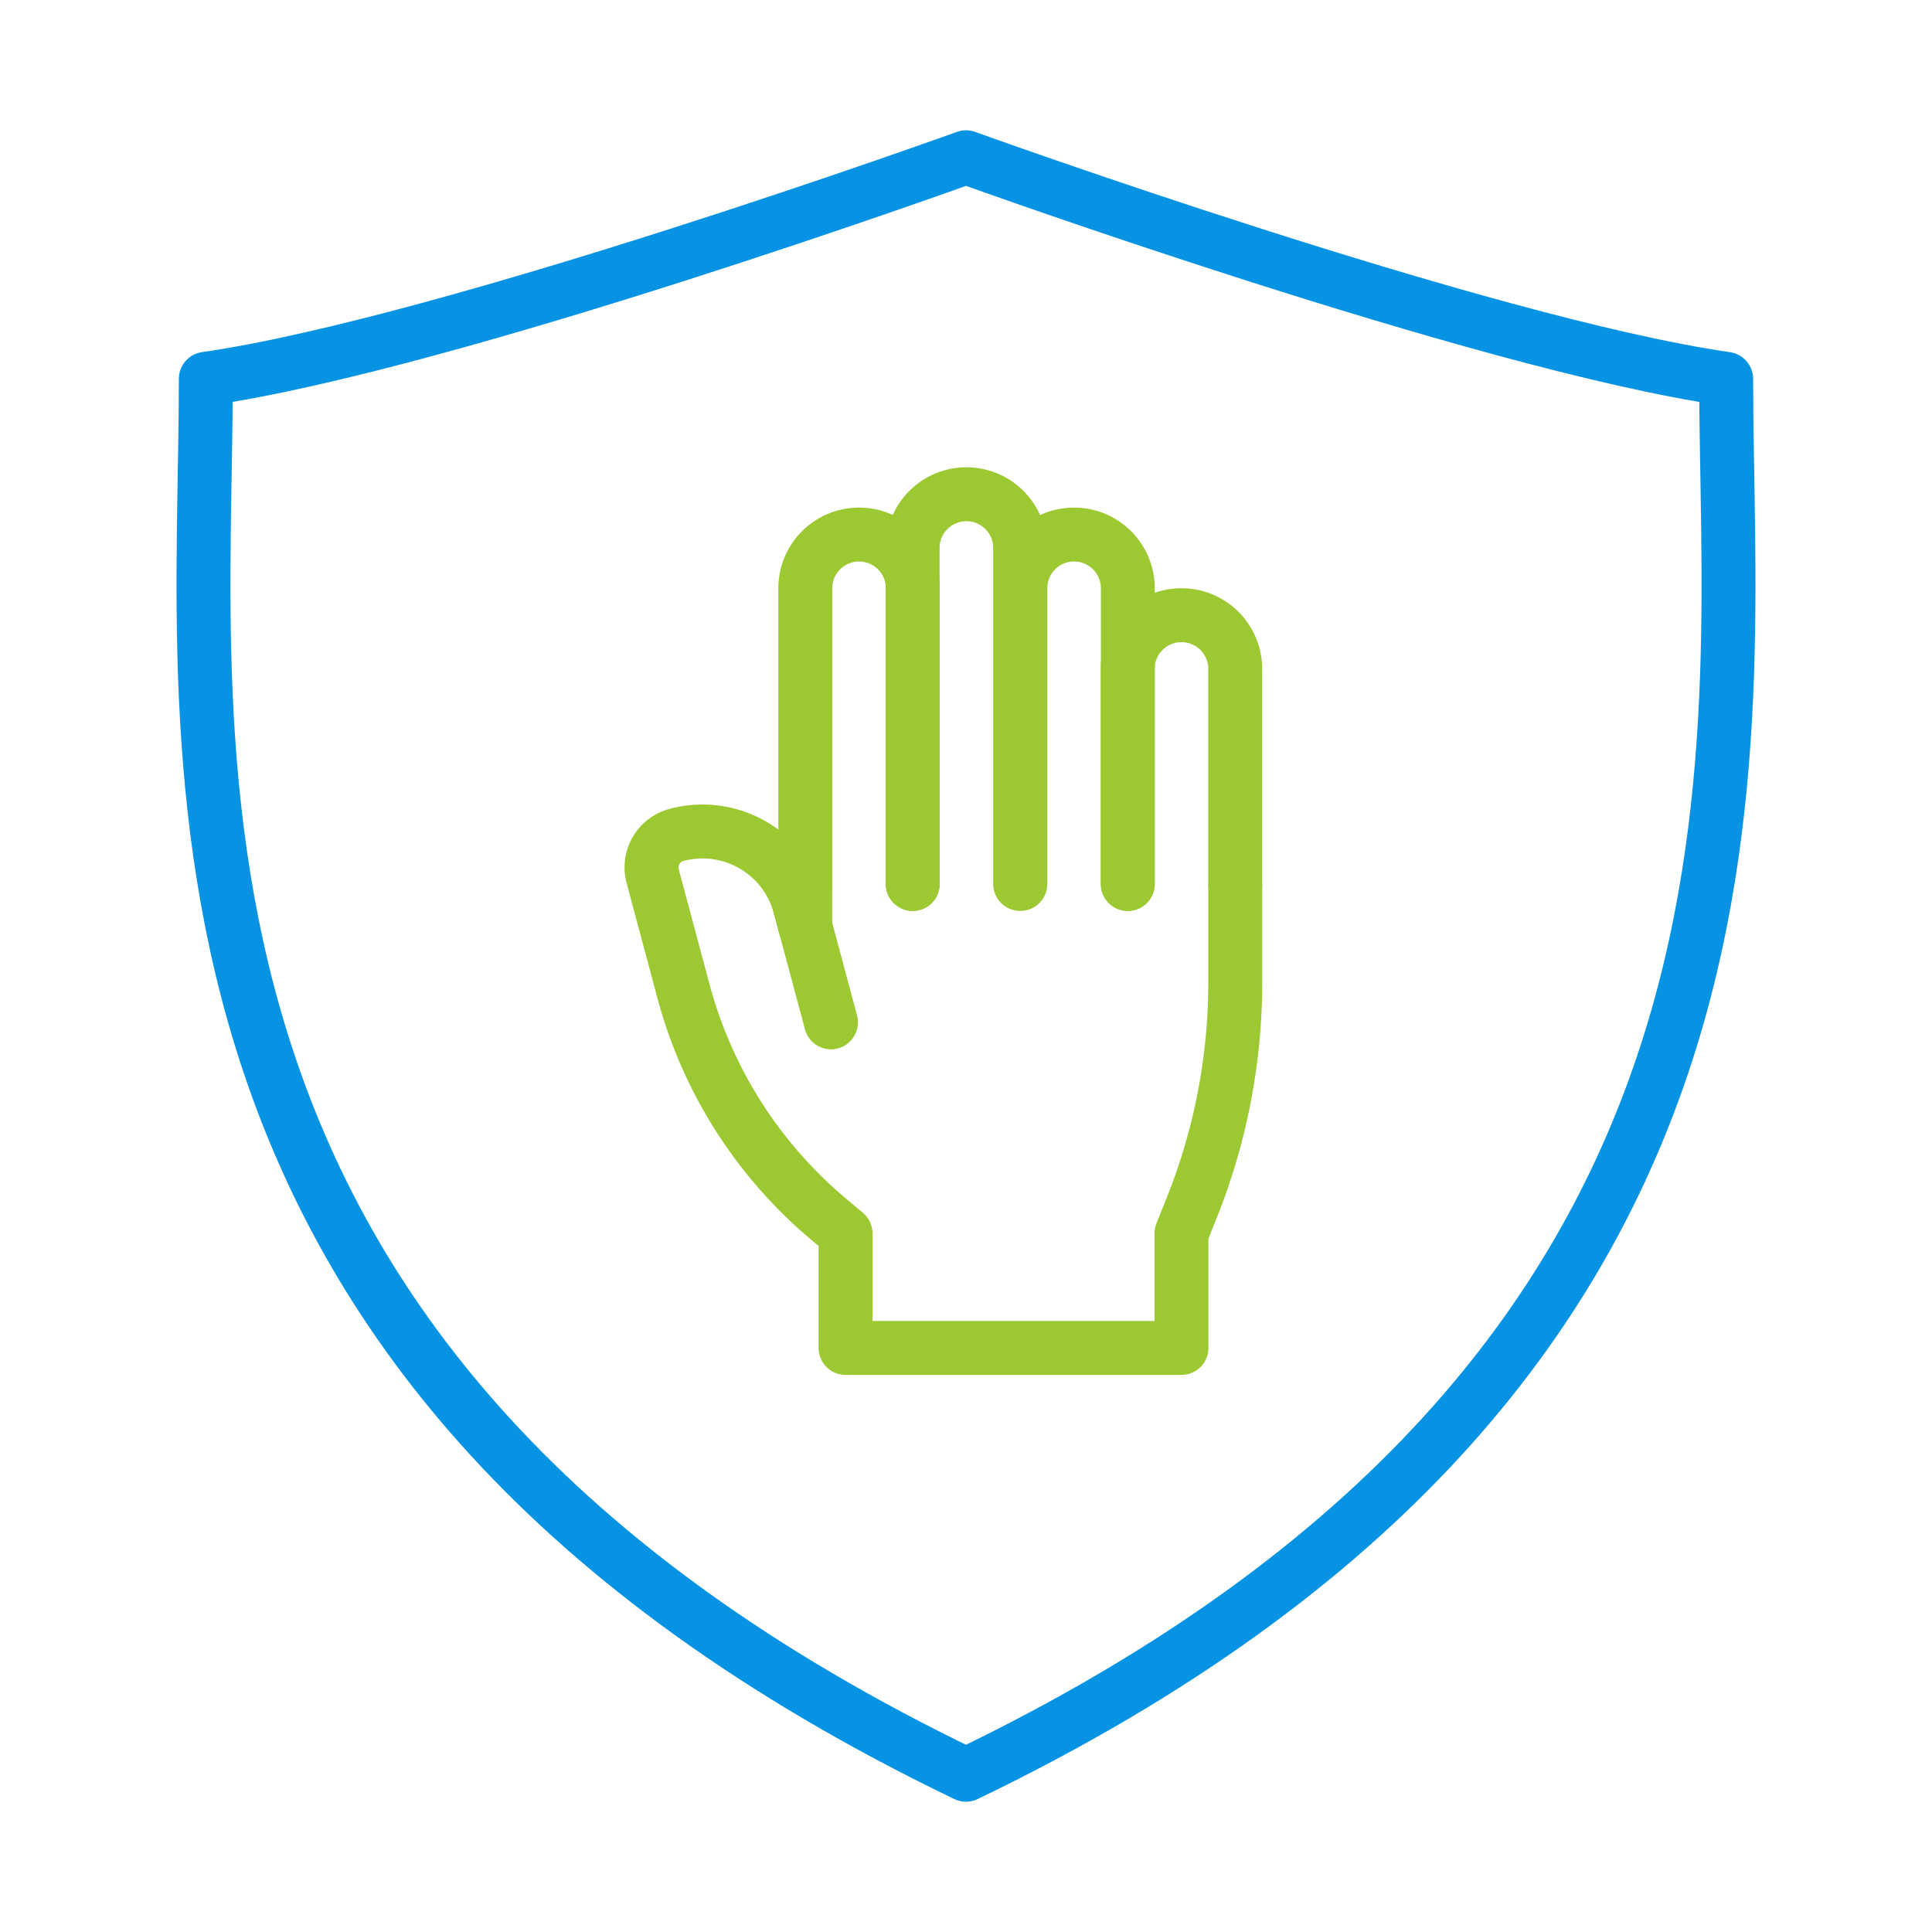
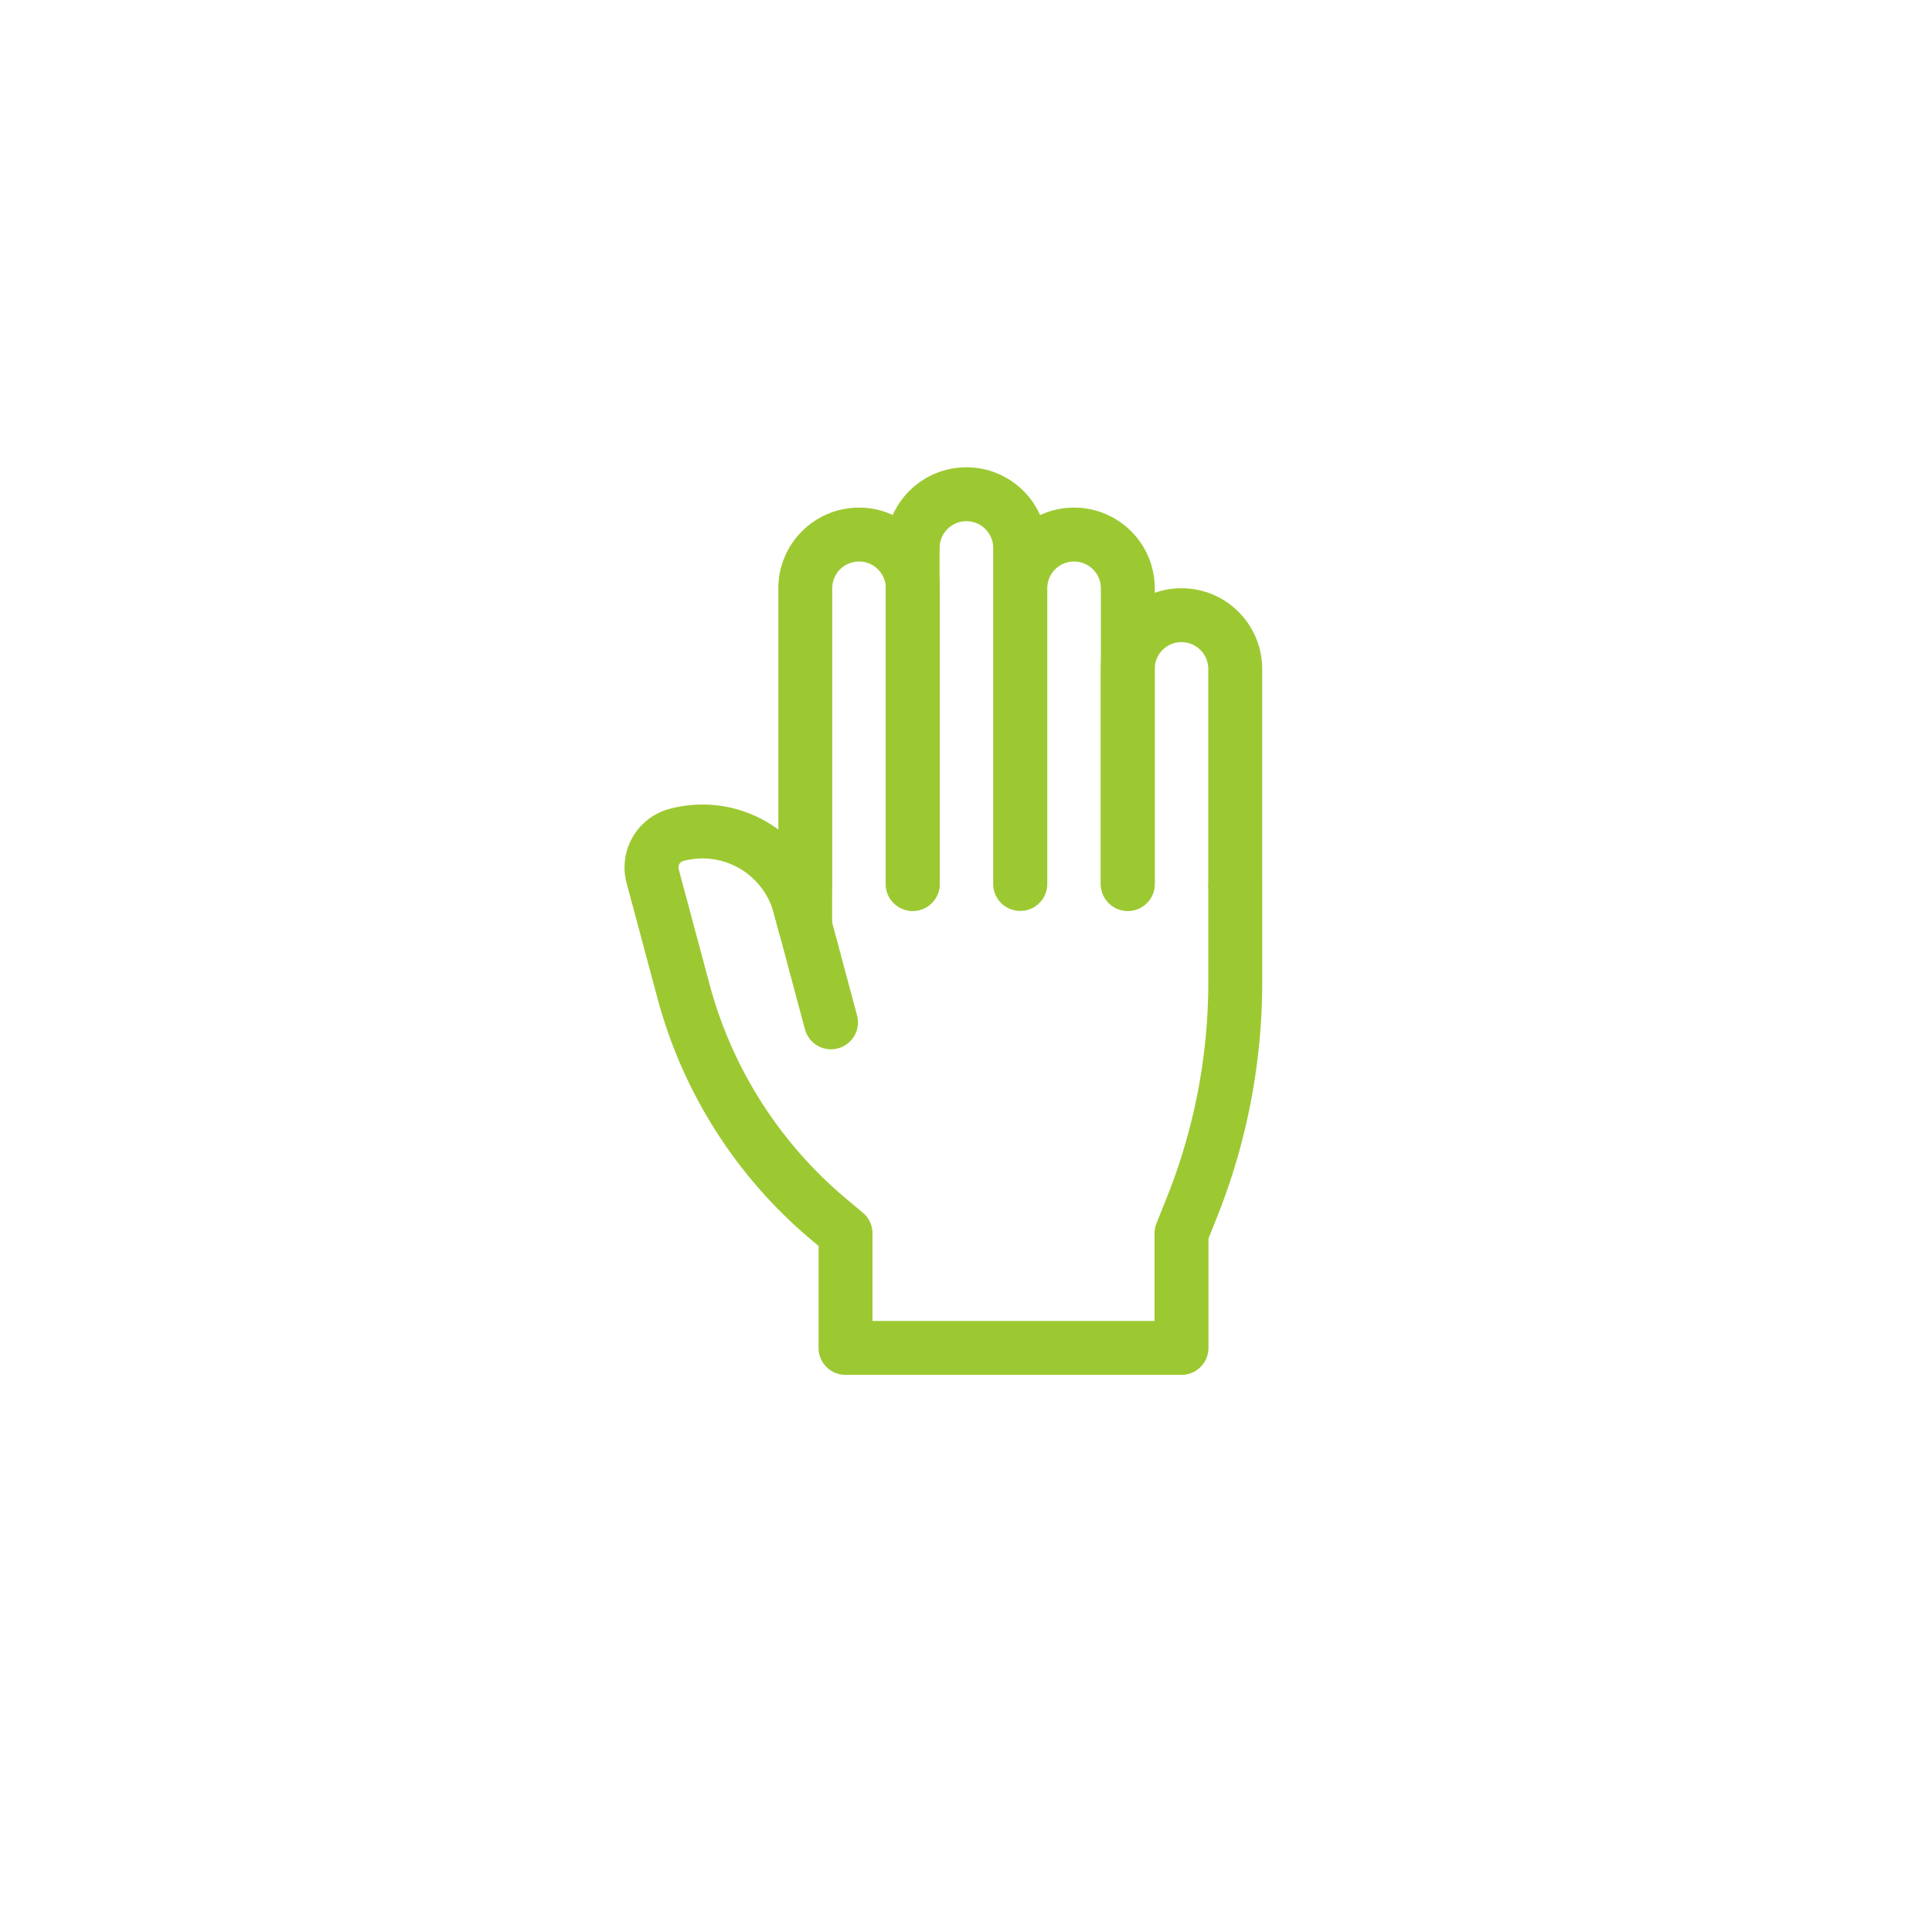
<svg xmlns="http://www.w3.org/2000/svg" width="430" height="430" fill="none" viewBox="0 0 430 430">
  <g stroke-linejoin="round" stroke-width="12">
-     <path stroke="#0693e3" stroke-linecap="round" d="M214.999 395c187.993-90.473 169.188-227.796 169.188-310.678C329.964 76.515 214.999 35 214.999 35S100.035 76.515 45.812 84.312c0 82.892-18.806 220.215 169.187 310.688" />
    <path stroke="#9cc932" d="M274.928 196.741v21.858c0 17.175-3.277 34.191-9.656 50.138l-2.308 5.771V300h-74.777v-25.492l-3.718-3.118a100 100 0 0 1-32.338-50.743l-6.874-25.657a7.477 7.477 0 0 1 5.287-9.158c11.967-3.206 24.268 3.895 27.475 15.863l1.195 4.46v-9.414" />
    <path stroke="#9cc932" stroke-linecap="round" d="m176.465 195.864 4.244 15.838 4.243 15.838m18.207-30.799v-65.804c0-6.607-5.357-11.964-11.964-11.964s-11.965 5.357-11.965 11.964v65.804" />
    <path stroke="#9cc932" stroke-linecap="round" d="M227.053 196.741v-74.777c0-6.607-5.356-11.964-11.964-11.964-6.607 0-11.964 5.357-11.964 11.964v74.777m47.893 0v-65.804c0-6.607-5.356-11.964-11.964-11.964s-11.964 5.357-11.964 11.964v65.804" />
    <path stroke="#9cc932" stroke-linecap="round" d="M274.921 196.741v-47.857c0-6.608-5.357-11.965-11.965-11.965s-11.964 5.357-11.964 11.965v47.857" />
  </g>
</svg>